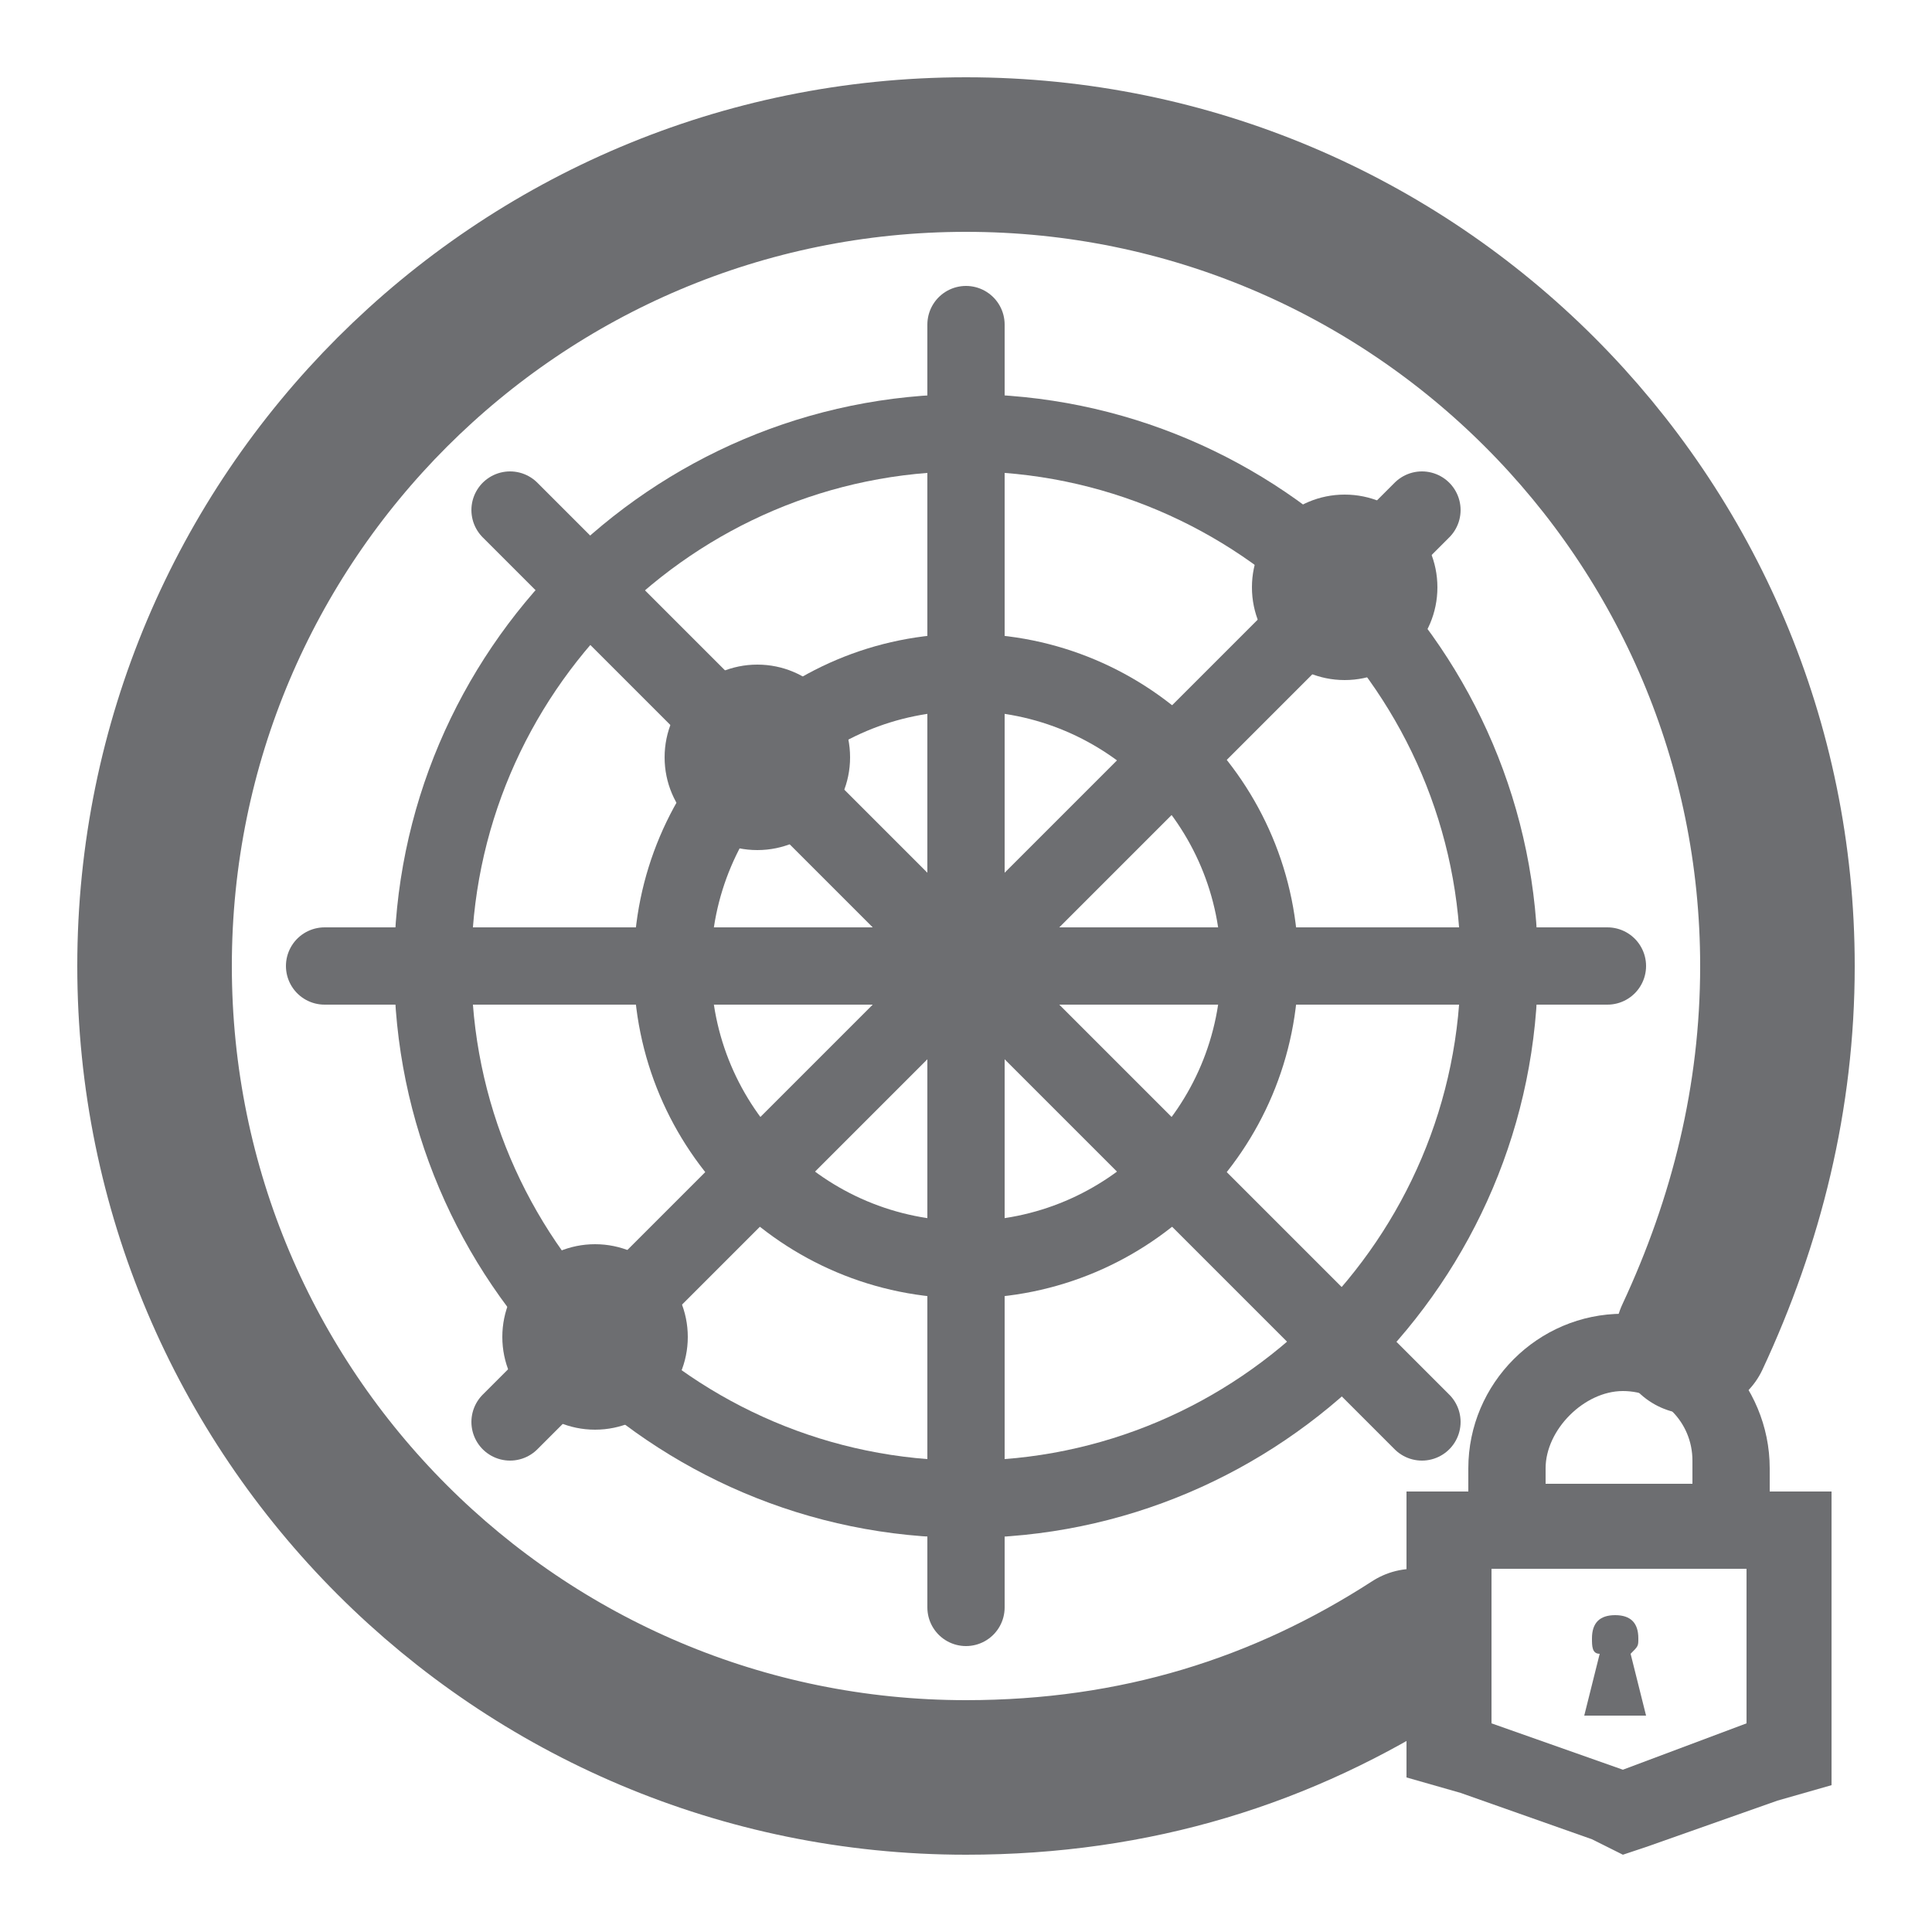
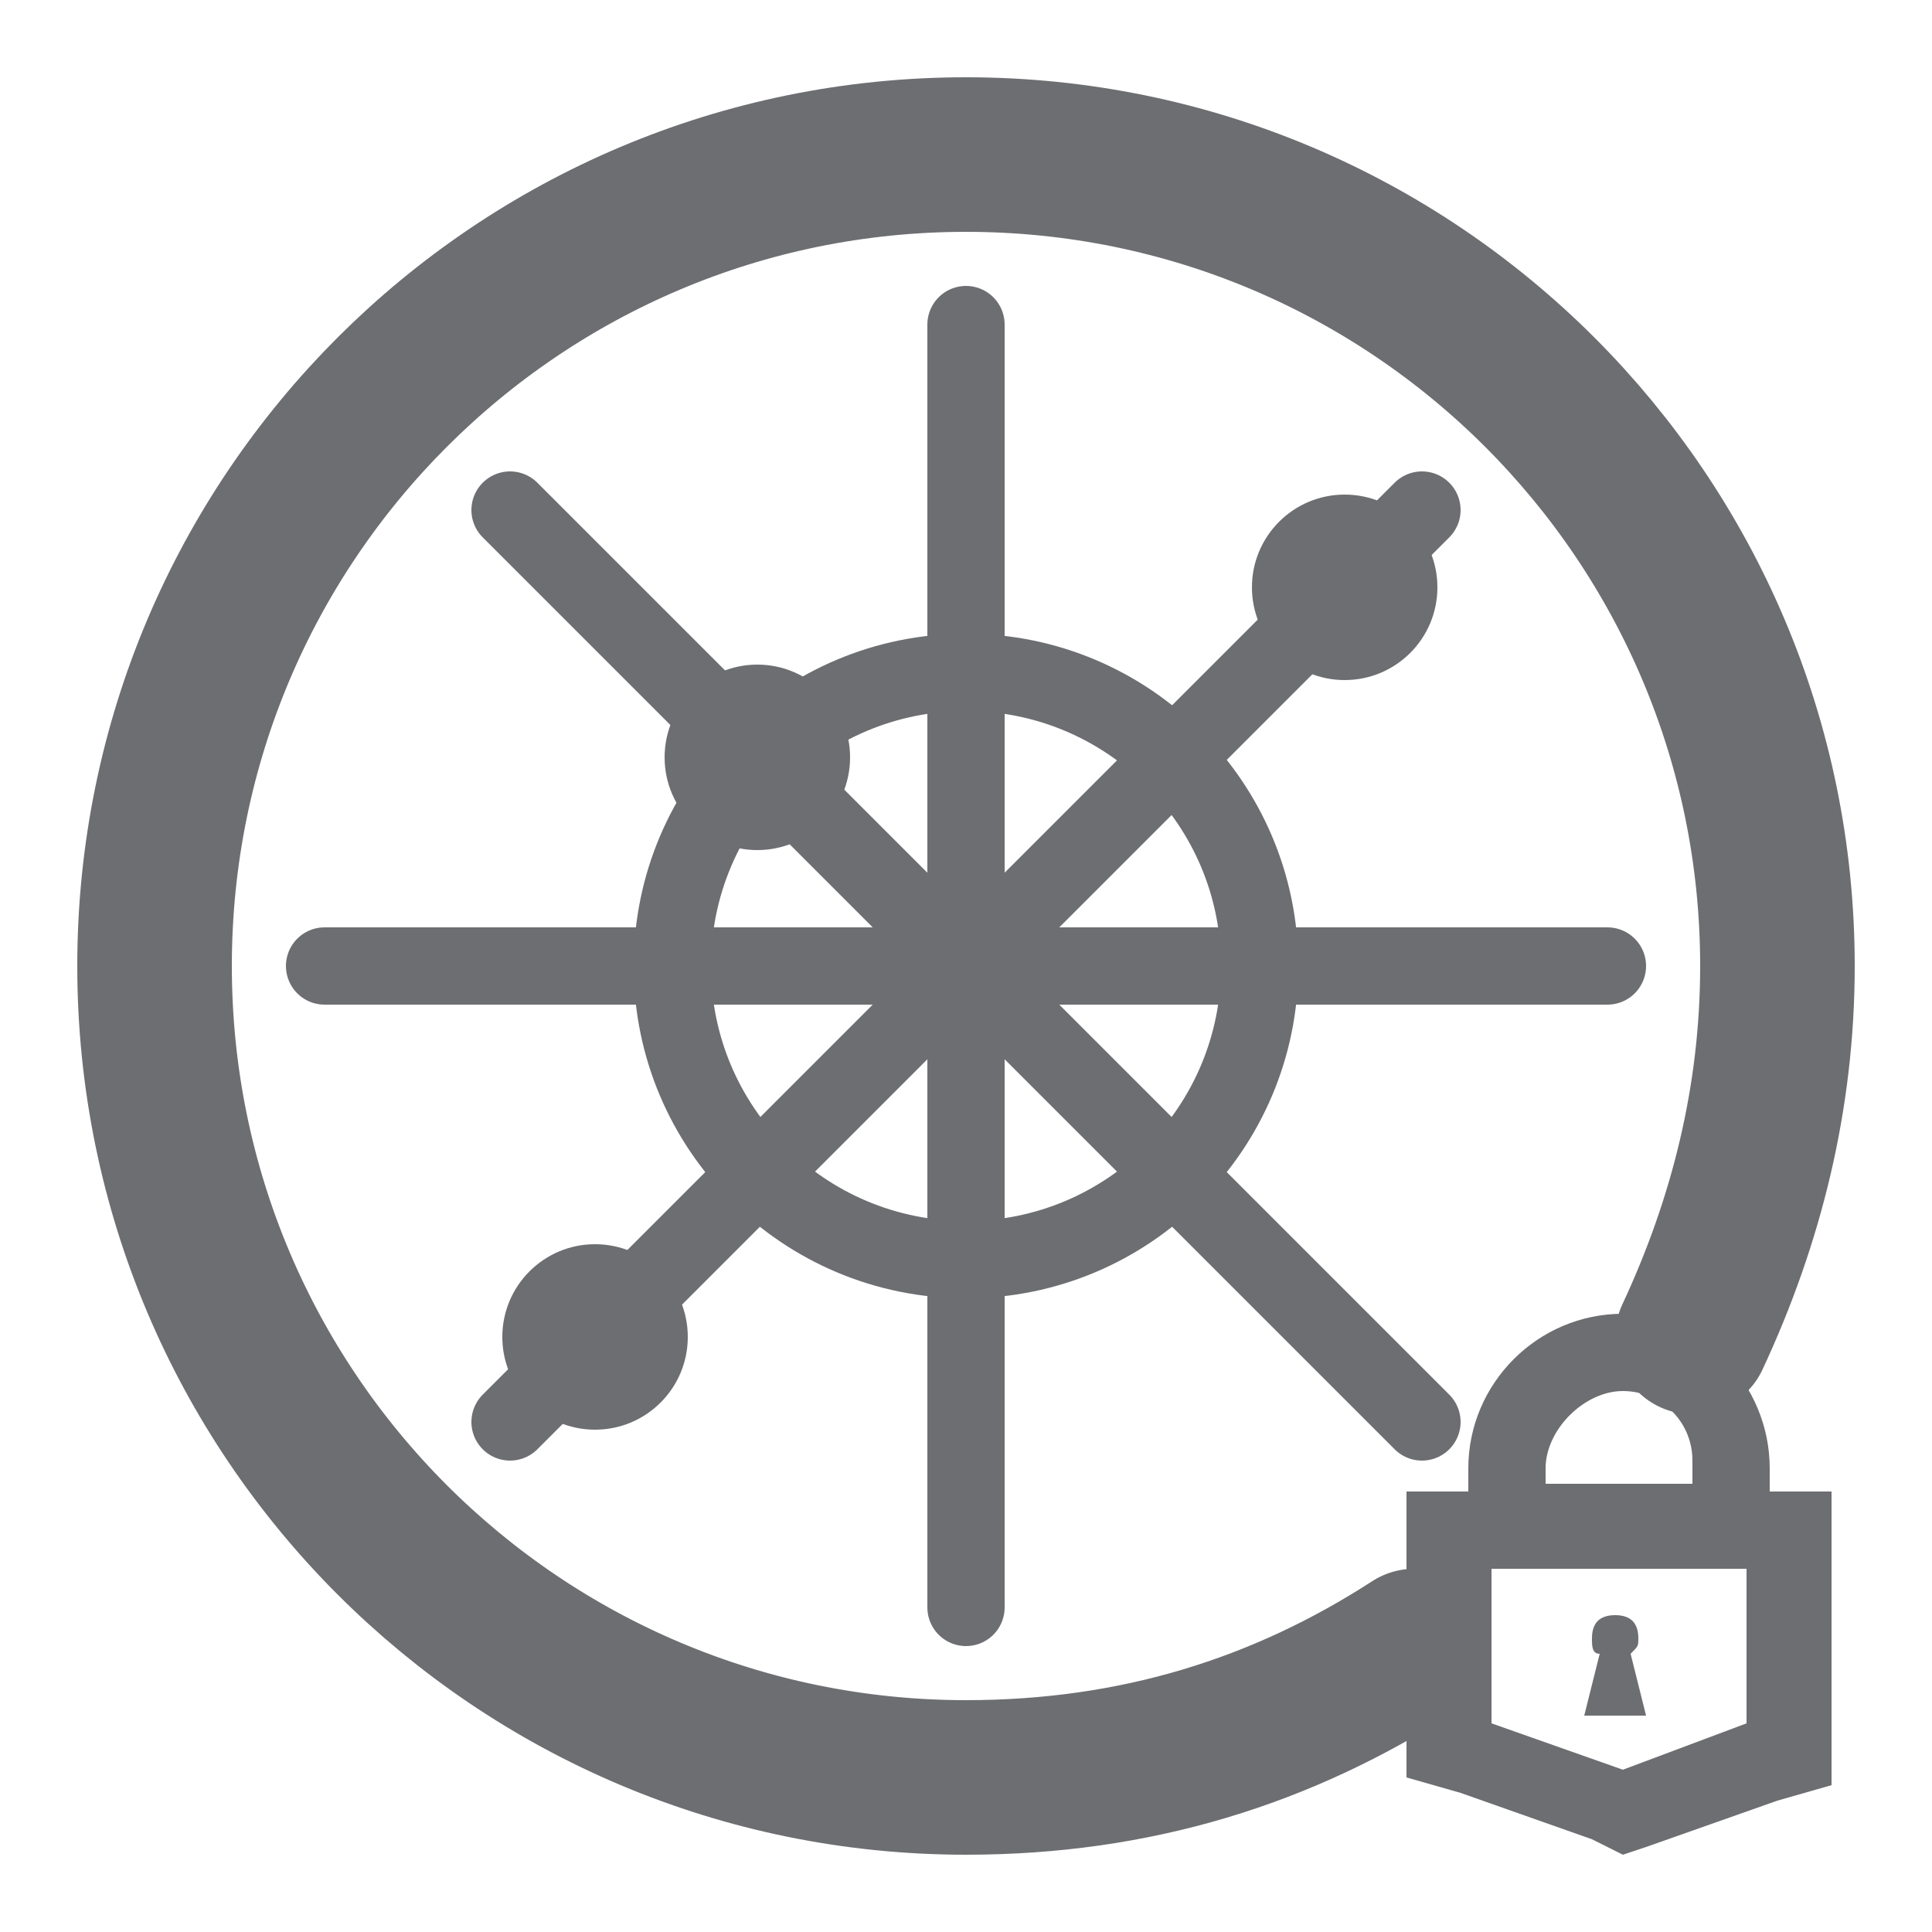
<svg xmlns="http://www.w3.org/2000/svg" version="1.1" id="Layer_1" x="0px" y="0px" width="25px" height="25px" viewBox="0 0 25 25" style="enable-background:new 0 0 25 25;" xml:space="preserve">
  <style type="text/css">
	.st0{fill:none;stroke:#6D6E71;stroke-width:2;stroke-linecap:round;stroke-miterlimit:10;}
	.st1{fill:none;stroke:#6D6E71;stroke-linecap:round;stroke-miterlimit:10;}
	.st2{fill:#6D6E71;}
</style>
  <g>
    <path class="st0" d="M18.3,21.3c-1.7,1.1-3.6,1.7-5.8,1.7C6.7,23,2,18.3,2,12.5S6.7,2,12.5,2l0,0C18.3,2,23,6.7,23,12.5   c0,1.7-0.4,3.3-1.1,4.8" />
    <path class="st1" d="M12.5,8.7c2.1,0,3.8,1.7,3.8,3.8s-1.7,3.8-3.8,3.8s-3.8-1.7-3.8-3.8S10.4,8.7,12.5,8.7L12.5,8.7z" />
-     <path class="st1" d="M12.5,5.6c3.8,0,6.9,3.1,6.9,6.9s-3.1,6.9-6.9,6.9s-6.9-3.1-6.9-6.9S8.7,5.6,12.5,5.6L12.5,5.6z" />
    <g>
      <g>
        <path class="st2" d="M21,18c0.5,0,0.9,0.4,0.9,0.9l0,0v0.3H20V19C20,18.5,20.5,18,21,18 M21,17c-1.1,0-2,0.9-2,2v0.3v1h1h1.9h1     v-1V19l0,0l0,0C22.9,17.9,22,17,21,17L21,17z" />
      </g>
      <g>
        <path class="st2" d="M22.6,20.3v2L21,22.9l-1.7-0.6v-2h0.5h2.4H22.6 M23.6,19.3h-1h-0.5h-2.4h-0.5h-1v1v2V23l0.7,0.2l1.7,0.6     L21,24l0.3-0.1l1.7-0.6l0.7-0.2v-0.7v-2v-1.1H23.6z" />
      </g>
      <path class="st2" d="M21.3,22.2l-0.2-0.8c0.1-0.1,0.1-0.1,0.1-0.2c0-0.2-0.1-0.3-0.3-0.3c-0.2,0-0.3,0.1-0.3,0.3    c0,0.1,0,0.2,0.1,0.2l-0.2,0.8H21.3z" />
    </g>
    <line class="st1" x1="12.5" y1="4.2" x2="12.5" y2="20.8" />
    <line class="st1" x1="20.8" y1="12.5" x2="4.2" y2="12.5" />
    <line class="st1" x1="18.4" y1="18.4" x2="6.6" y2="6.6" />
    <line class="st1" x1="6.6" y1="18.4" x2="18.4" y2="6.6" />
    <circle class="st2" cx="17.4" cy="7.6" r="1.2" />
    <circle class="st2" cx="9.8" cy="9.8" r="1.2" />
    <circle class="st2" cx="7.7" cy="17.3" r="1.2" />
  </g>
</svg>